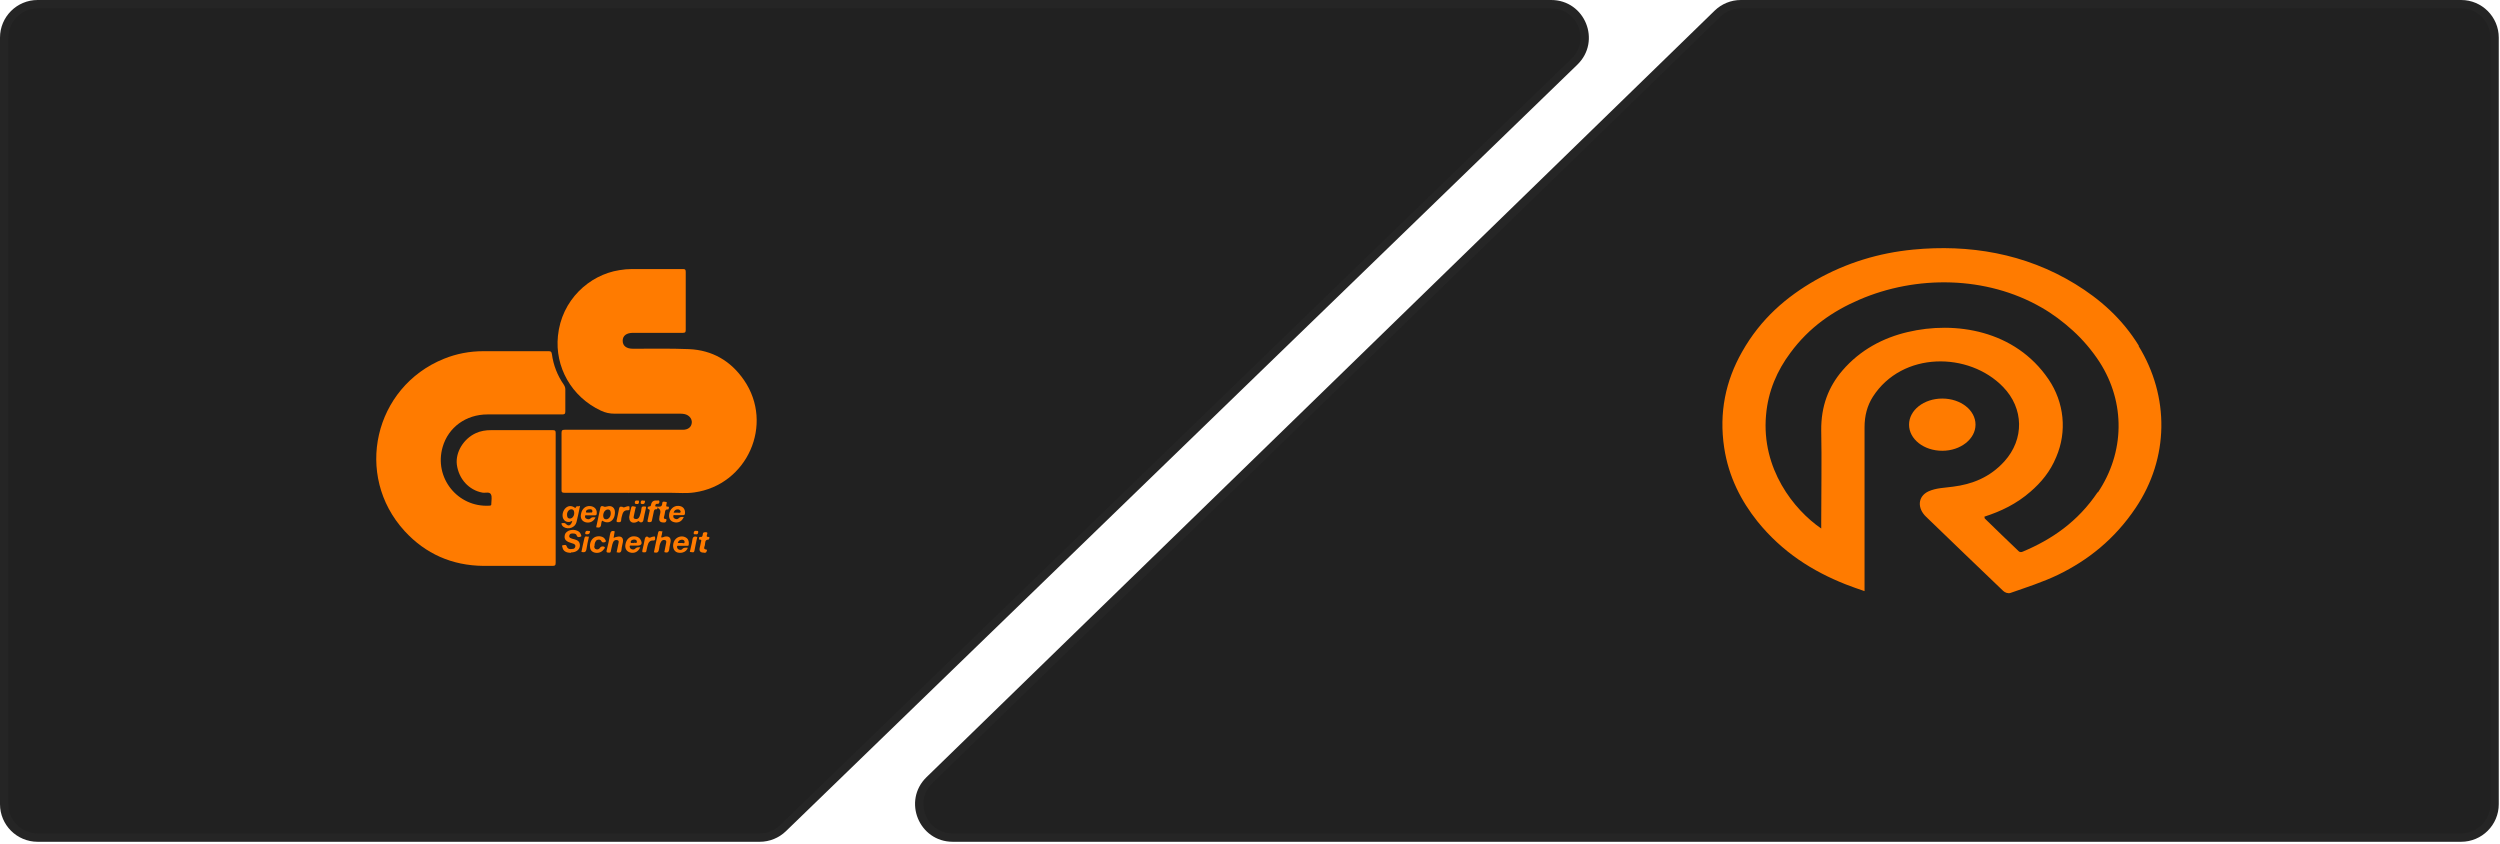
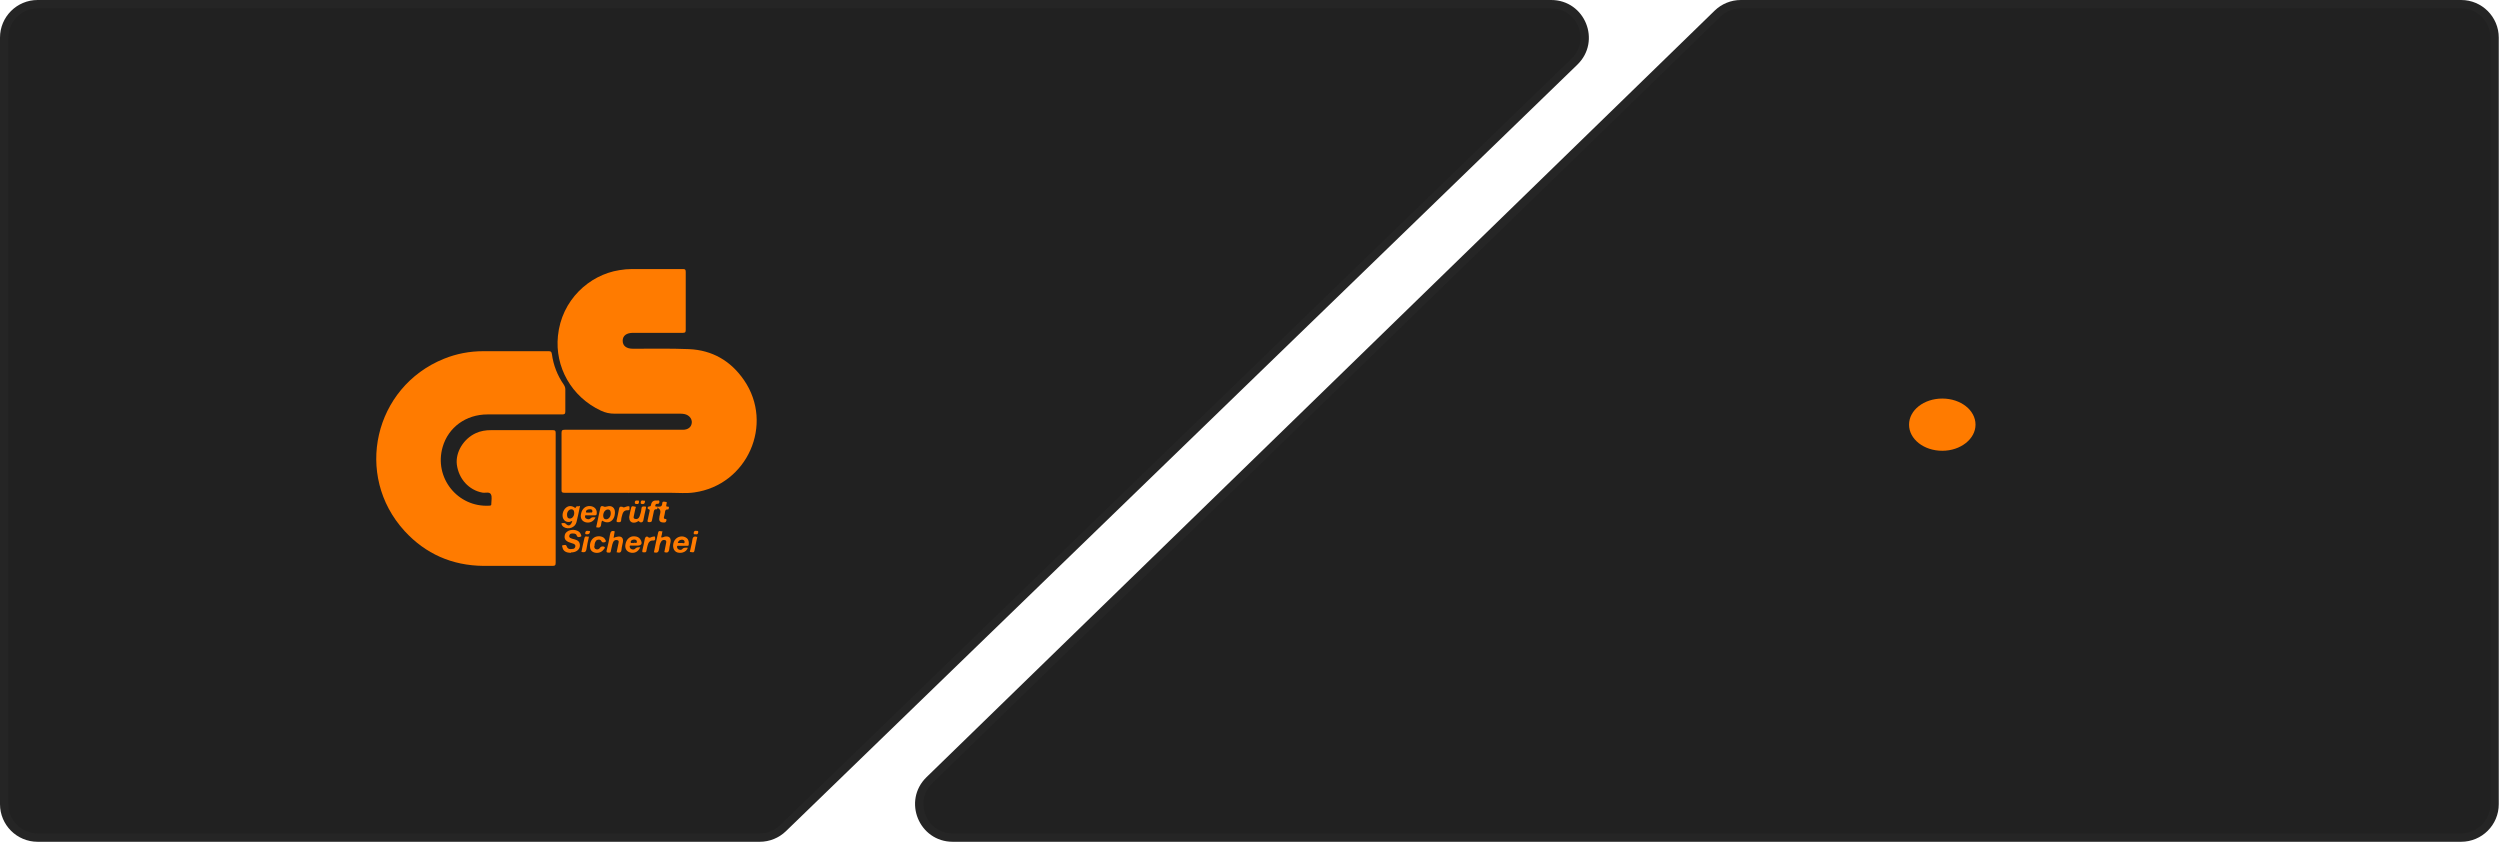
<svg xmlns="http://www.w3.org/2000/svg" width="598" height="202" viewBox="0 0 598 202" fill="none">
  <path d="M9 1H371.043C378.232 1 381.772 9.745 376.608 14.746L187.297 198.1C185.805 199.545 183.808 200.354 181.73 200.354H9C4.582 200.354 1 196.772 1 192.354V9C1 4.582 4.582 1 9 1Z" fill="#212121" stroke="#252525" stroke-width="2" />
  <path d="M416.417 1H588.704C593.122 1 596.704 4.582 596.704 9V192.354C596.704 196.772 593.122 200.353 588.704 200.354H227.894C220.713 200.353 217.169 191.625 222.316 186.618L410.84 3.265C412.333 1.812 414.334 1 416.417 1Z" fill="#212121" stroke="#252525" stroke-width="2" />
  <path d="M150.215 117.88C145.188 117.88 140.116 117.88 135.09 117.88C134.411 117.88 134.274 117.699 134.32 117.065C134.32 112.582 134.32 108.053 134.32 103.57C134.32 102.936 134.501 102.8 135.09 102.8C144.328 102.8 153.566 102.8 162.804 102.8C162.985 102.8 163.166 102.8 163.347 102.8C164.57 102.8 165.385 102.166 165.476 101.125C165.566 100.174 164.842 99.268 163.71 99.042C163.347 98.951 162.94 98.951 162.577 98.951C157.37 98.951 152.162 98.951 147 98.951C145.822 98.951 144.781 98.725 143.739 98.227C136.675 94.921 132.69 87.766 133.46 80.339C134.32 71.78 140.932 65.757 148.132 64.625C149.173 64.444 150.169 64.353 151.211 64.353C155.241 64.353 159.272 64.353 163.347 64.353C163.891 64.353 164.027 64.489 164.027 65.033C164.027 69.652 164.027 74.316 164.027 78.935C164.027 79.479 163.891 79.614 163.347 79.614C159.362 79.614 155.423 79.614 151.438 79.614C149.853 79.614 148.947 80.294 148.947 81.516C148.947 82.739 149.853 83.418 151.392 83.418C155.83 83.418 160.314 83.328 164.752 83.509C170.367 83.735 174.804 86.317 177.974 90.936C185.22 101.487 178.744 116.023 166.064 117.789C164.208 118.061 162.351 117.88 160.494 117.88C157.098 117.88 153.702 117.88 150.305 117.88V117.971L150.215 117.88Z" fill="#FF7B00" />
  <path d="M132.917 119.056C132.917 124.219 132.917 129.381 132.917 134.589C132.917 135.268 132.735 135.359 132.101 135.359C126.577 135.359 121.097 135.359 115.572 135.359C108.146 135.268 101.806 132.506 96.78 127.026C84.598 113.713 89.489 92.565 106.199 85.817C109.233 84.594 112.357 84.006 115.618 84.006C120.825 84.006 126.033 84.006 131.196 84.006C131.739 84.006 131.92 84.096 132.011 84.685C132.373 87.357 133.324 89.802 134.864 92.021C135.09 92.384 135.226 92.701 135.226 93.153C135.226 94.919 135.226 96.64 135.226 98.406C135.226 99.04 135 99.131 134.456 99.131C128.524 99.131 122.547 99.131 116.614 99.131C111.452 99.131 107.24 102.21 105.882 106.92C103.754 114.256 109.459 121.411 117.067 120.958C117.429 120.958 117.565 120.822 117.52 120.46C117.52 119.736 117.746 118.83 117.429 118.241C117.067 117.562 116.116 117.969 115.392 117.834C112.176 117.245 109.731 114.573 109.278 111.131C108.916 108.188 110.863 104.973 113.807 103.614C114.984 103.071 116.207 102.89 117.475 102.89C122.411 102.89 127.301 102.89 132.237 102.89C132.781 102.89 132.917 103.025 132.917 103.569C132.917 108.777 132.917 113.939 132.917 119.147V119.056Z" fill="#FF7B00" />
  <path d="M136.584 132.235C135.407 132.235 134.728 131.828 134.546 130.967C134.546 130.786 134.275 130.469 134.637 130.424C134.909 130.424 135.361 130.152 135.543 130.65C135.814 131.466 136.448 131.375 137.082 131.284C137.354 131.284 137.58 131.013 137.626 130.696C137.671 130.333 137.445 130.198 137.173 130.062C136.811 129.926 136.403 129.835 135.995 129.654C135.452 129.428 135.045 129.065 135.045 128.386C135.045 127.707 135.361 127.299 135.95 126.982C136.992 126.484 138.441 126.801 138.848 127.616C138.939 127.843 139.211 128.25 138.939 128.341C138.667 128.477 138.124 128.658 137.943 128.069C137.852 127.752 137.58 127.662 137.263 127.616C136.811 127.616 136.313 127.526 136.177 128.115C136.041 128.658 136.584 128.749 136.947 128.884C137.128 128.93 137.309 128.975 137.445 129.02C138.169 129.201 138.713 129.564 138.713 130.424C138.713 131.194 138.26 131.737 137.49 132.009C137.173 132.1 136.901 132.145 136.584 132.145V132.235Z" fill="#FF7B00" />
  <path d="M138.757 120.961C138.44 122.456 138.214 123.678 137.897 124.901C137.58 126.169 136.04 126.758 134.863 126.078C134.591 125.897 134.41 125.671 134.319 125.354C134.274 125.173 134.365 125.082 134.501 125.128C134.818 125.128 135.089 124.992 135.406 125.354C135.995 125.988 136.629 125.671 136.901 124.584C136.584 124.675 136.312 124.901 135.995 124.856C135.587 124.856 135.225 124.72 134.953 124.403C134.365 123.769 134.455 122.501 135.135 121.686C135.769 120.961 136.584 120.871 137.399 121.369C137.49 121.414 137.58 121.641 137.67 121.459C137.897 120.78 138.395 121.369 138.803 120.916L138.757 120.961ZM136.674 121.822C136.131 121.822 135.633 122.365 135.633 123.09C135.633 123.543 135.723 123.995 136.267 124.041C136.856 124.086 137.354 123.452 137.354 122.727C137.354 122.229 137.218 121.867 136.674 121.822Z" fill="#FF7B00" />
  <path d="M144.057 124.539C143.559 125.037 144.238 126.531 142.608 126.124C142.925 124.584 143.287 122.999 143.604 121.459C143.695 120.916 144.193 121.052 144.374 121.142C144.736 121.323 144.917 121.187 145.234 121.142C146.276 120.825 147.091 121.414 147.091 122.501C147.091 123.044 147 123.588 146.728 124.04C146.14 125.037 145.053 125.218 144.057 124.539ZM144.283 123.271C144.283 123.859 144.465 124.176 144.917 124.222C145.551 124.267 146.095 123.633 146.095 122.772C146.095 122.32 145.959 121.867 145.416 121.867C144.827 121.867 144.329 122.455 144.283 123.271Z" fill="#FF7B00" />
  <path d="M147.045 127.075C146.954 127.573 146.863 128.116 146.773 128.66C147.09 128.524 147.362 128.433 147.634 128.388C148.63 128.162 149.173 128.66 148.992 129.701C148.901 130.245 148.72 130.788 148.675 131.377C148.63 132.147 148.267 132.328 147.498 132.101C147.633 131.467 147.769 130.788 147.905 130.109C147.95 129.792 148.177 129.339 147.679 129.203C147.181 129.067 146.819 129.294 146.637 129.746C146.366 130.38 146.32 131.06 146.139 131.694C146.093 131.875 146.139 132.192 145.777 132.192C145.324 132.192 144.916 132.237 145.143 131.513C145.46 130.29 145.732 129.067 145.913 127.845C146.049 127.075 146.366 126.848 147.09 127.12L147.045 127.075Z" fill="#FF7B00" />
  <path d="M158.457 126.982C158.412 127.299 158.366 127.571 158.321 127.798C158.276 128.024 158.185 128.25 158.14 128.522C158.502 128.658 158.774 128.386 159.091 128.341C160.042 128.205 160.54 128.658 160.404 129.609C160.313 130.198 160.133 130.741 160.087 131.33C159.997 132.1 159.634 132.326 158.91 132.054C159.046 131.375 159.181 130.65 159.317 129.971C159.363 129.699 159.499 129.337 159.091 129.201C158.729 129.065 158.366 129.201 158.14 129.564C157.778 130.107 157.732 130.741 157.642 131.33C157.551 132.054 157.234 132.371 156.419 132.1C156.736 130.56 157.053 128.975 157.416 127.435C157.551 126.711 158.095 127.209 158.502 127.073L158.457 126.982Z" fill="#FF7B00" />
  <path d="M142.471 123.722C142.018 124.764 141.022 125.217 139.98 124.9C139.165 124.628 138.757 123.904 138.984 122.907C139.21 121.685 140.071 120.96 141.157 121.051C142.199 121.141 142.833 121.82 142.742 122.817C142.742 123.134 142.607 123.27 142.29 123.27C141.656 123.27 141.067 123.27 140.433 123.27C140.252 123.27 139.98 123.134 139.935 123.451C139.935 123.677 139.935 123.904 140.207 124.039C140.524 124.221 140.931 124.311 141.203 124.039C141.565 123.632 141.973 123.722 142.471 123.768V123.722ZM140.977 122.636C141.203 122.454 141.701 122.862 141.701 122.273C141.701 121.866 141.384 121.775 141.021 121.82C140.614 121.82 140.161 122.002 140.161 122.409C140.161 122.817 140.66 122.5 140.931 122.636H140.977Z" fill="#FF7B00" />
  <path d="M153.113 130.965C152.66 132.006 151.709 132.459 150.668 132.142C149.807 131.87 149.4 131.1 149.626 130.104C149.853 128.927 150.758 128.157 151.845 128.293C152.389 128.338 152.887 128.519 153.204 129.063C153.747 130.014 153.475 130.512 152.388 130.512C151.981 130.512 151.574 130.512 151.166 130.512C150.985 130.512 150.623 130.376 150.623 130.693C150.623 131.01 150.759 131.236 151.076 131.372C151.347 131.463 151.664 131.508 151.89 131.282C152.253 130.874 152.66 130.874 153.204 130.919L153.113 130.965ZM151.619 129.923C151.755 129.606 152.343 130.195 152.343 129.561C152.343 129.199 152.027 129.063 151.71 129.063C151.302 129.063 150.849 129.244 150.849 129.651C150.849 130.104 151.347 129.742 151.619 129.923Z" fill="#FF7B00" />
  <path d="M164.526 130.967C164.254 132.235 162.533 132.507 161.718 132.009C160.903 131.51 160.767 130.197 161.401 129.201C162.035 128.25 163.394 128.023 164.254 128.703C164.752 129.11 164.798 129.654 164.753 130.242C164.753 130.605 164.526 130.559 164.254 130.559C163.665 130.559 163.077 130.559 162.488 130.559C162.307 130.559 161.99 130.424 161.945 130.786C161.945 131.058 162.081 131.284 162.307 131.42C162.624 131.556 162.941 131.601 163.167 131.375C163.529 130.922 163.982 131.012 164.481 131.012L164.526 130.967ZM162.126 129.88C162.488 129.88 162.805 129.88 163.122 129.88C163.348 129.88 163.756 130.107 163.756 129.654C163.756 129.201 163.394 129.065 162.986 129.11C162.579 129.156 162.262 129.337 162.126 129.88Z" fill="#FF7B00" />
-   <path d="M163.529 123.723C163.122 124.719 162.216 125.172 161.22 124.9C160.314 124.674 159.906 123.949 160.088 122.862C160.269 121.776 161.174 120.96 162.216 121.006C163.303 121.006 163.937 121.73 163.846 122.772C163.846 123.089 163.71 123.225 163.393 123.225C162.759 123.225 162.17 123.225 161.536 123.225C161.355 123.225 161.084 123.089 161.038 123.406C161.038 123.632 161.084 123.859 161.31 123.995C161.627 124.221 162.035 124.266 162.306 123.995C162.669 123.587 163.076 123.632 163.575 123.677L163.529 123.723ZM161.174 122.636C161.537 122.636 161.853 122.636 162.125 122.636C162.352 122.636 162.669 122.772 162.805 122.5C162.85 122.41 162.804 122.183 162.669 122.093C162.487 121.821 162.171 121.821 161.899 121.866C161.491 121.911 161.265 122.183 161.129 122.636H161.174Z" fill="#FF7B00" />
  <path d="M150.486 123.768C150.622 123.043 150.758 122.228 150.984 121.413C151.12 120.915 151.528 121.141 151.845 121.186C152.297 121.186 151.981 121.549 151.981 121.684C151.89 122.183 151.754 122.681 151.664 123.179C151.618 123.541 151.346 123.994 151.935 124.13C152.433 124.266 152.796 123.994 152.977 123.541C153.203 122.952 153.385 122.318 153.43 121.684C153.475 121.096 153.792 121.141 154.199 121.141C154.471 121.141 154.562 121.186 154.517 121.503C154.29 122.5 154.064 123.496 153.883 124.492C153.747 125.081 153.113 124.99 153.022 124.854C152.705 124.447 152.569 124.764 152.343 124.854C151.346 125.307 150.486 124.854 150.532 123.813L150.486 123.768Z" fill="#FF7B00" />
  <path d="M142.155 130.606C142.155 130.923 142.155 131.24 142.563 131.376C142.97 131.512 143.242 131.376 143.514 131.059C143.514 131.014 143.604 130.923 143.649 130.878C143.921 130.652 144.374 130.652 144.6 130.833C144.827 131.014 144.51 131.286 144.374 131.467C143.876 132.146 142.97 132.418 142.11 132.146C141.34 131.874 141.113 131.286 141.113 130.561C141.113 129.52 141.702 128.659 142.517 128.388C143.378 128.116 144.329 128.342 144.691 128.931C144.827 129.157 145.053 129.429 144.827 129.61C144.601 129.791 144.057 129.791 143.966 129.61C143.695 129.067 143.332 128.976 142.834 129.157C142.472 129.293 142.2 129.927 142.2 130.606H142.155Z" fill="#FF7B00" />
  <path d="M157.278 121.456C157.278 121.456 157.278 121.818 157.097 121.818C156.418 121.728 156.418 122.226 156.327 122.679C156.236 123.268 156.056 123.811 155.965 124.4C155.92 124.853 155.693 124.898 155.286 124.898C154.878 124.898 154.833 124.762 154.924 124.4C155.059 123.766 155.195 123.132 155.331 122.498C155.376 122.181 155.603 121.909 155.059 121.773C154.878 121.728 154.787 121.185 155.286 121.139C155.648 121.139 155.693 120.958 155.738 120.686C155.874 119.962 156.373 119.645 157.097 119.735C157.324 119.735 157.686 119.554 157.731 119.962C157.731 120.279 157.641 120.596 157.188 120.505C156.871 120.505 156.735 120.732 156.735 121.003C156.735 121.275 157.007 121.094 157.142 121.184C157.188 121.275 157.233 121.366 157.278 121.456Z" fill="#FF7B00" />
  <path d="M157.281 121.456C157.281 121.456 157.19 121.275 157.145 121.184C157.733 121.184 158.367 121.365 158.413 120.414C158.413 119.826 158.91 120.007 159.227 120.052C159.68 120.052 159.409 120.414 159.409 120.641C159.363 120.913 159.227 121.229 159.726 121.184C159.861 121.184 160.088 121.184 159.997 121.411C159.952 121.592 159.997 121.909 159.726 121.864C159.137 121.818 159.092 122.226 159.047 122.633C159.001 122.996 158.911 123.358 158.82 123.675C158.775 123.901 158.82 124.082 159.047 124.128C159.273 124.128 159.499 124.128 159.409 124.49C159.318 124.807 159.228 124.988 158.865 124.988C157.914 124.988 157.552 124.671 157.733 123.765C157.733 123.72 157.733 123.675 157.733 123.63C157.824 122.86 158.413 121.999 157.281 121.456Z" fill="#FF7B00" />
-   <path d="M168.374 132.192C167.514 132.192 167.197 131.829 167.378 131.014C167.469 130.607 167.559 130.154 167.65 129.746C167.695 129.474 167.967 129.067 167.333 129.067C167.152 129.067 167.197 128.886 167.197 128.795C167.197 128.614 167.242 128.388 167.514 128.433C168.012 128.523 168.058 128.161 168.103 127.844C168.103 127.346 168.374 127.301 168.827 127.301C169.28 127.301 169.235 127.482 169.144 127.799C169.054 128.071 168.872 128.478 169.506 128.433C169.642 128.433 169.733 128.523 169.688 128.659C169.688 128.795 169.552 129.067 169.506 129.067C168.51 129.067 168.737 129.882 168.601 130.425C168.51 130.833 168.103 131.376 169.008 131.467C169.19 131.467 169.099 131.784 169.008 131.92C168.918 132.282 168.646 132.192 168.374 132.237V132.192Z" fill="#FF7B00" />
  <path d="M154.063 132.102C153.701 132.147 153.565 132.102 153.656 131.649C153.882 130.743 154.063 129.792 154.244 128.886C154.335 128.388 154.743 128.207 154.969 128.434C155.422 128.841 155.739 128.434 156.101 128.388C156.328 128.388 156.69 128.162 156.69 128.524C156.69 128.751 156.871 129.339 156.237 129.294C155.422 129.249 155.105 129.747 154.924 130.426C154.833 130.834 154.697 131.241 154.652 131.603C154.652 132.056 154.381 132.192 154.018 132.102H154.063Z" fill="#FF7B00" />
  <path d="M148.812 121.186C149.174 121.594 149.627 121.187 150.125 121.096C150.306 121.096 150.624 121.005 150.578 121.322C150.533 121.594 150.714 122.092 150.261 122.047C149.084 121.956 148.948 122.772 148.722 123.587C148.676 123.813 148.586 124.085 148.586 124.356C148.586 124.945 148.223 124.945 147.816 124.9C147.499 124.9 147.454 124.764 147.499 124.492C147.725 123.541 147.906 122.59 148.088 121.639C148.178 121.277 148.314 121.096 148.812 121.232V121.186Z" fill="#FF7B00" />
  <path d="M140.886 128.342C140.66 129.383 140.433 130.289 140.297 131.24C140.207 132.01 139.89 132.236 139.075 132.01C139.301 130.923 139.528 129.791 139.799 128.704C139.981 127.98 140.479 128.523 140.886 128.342Z" fill="#FF7B00" />
  <path d="M166.791 128.431C166.564 129.563 166.292 130.65 166.111 131.736C165.975 132.325 165.568 132.053 165.251 132.053C164.844 132.053 165.07 131.736 165.115 131.555C165.251 130.74 165.523 129.97 165.613 129.155C165.704 128.385 166.066 128.204 166.791 128.431Z" fill="#FF7B00" />
  <path d="M141.114 126.984C141.159 127.664 140.842 127.845 140.253 127.799C140.027 127.799 139.981 127.709 139.981 127.482C140.117 126.712 140.661 127.03 141.068 127.03L141.114 126.984Z" fill="#FF7B00" />
  <path d="M166.609 126.982C166.88 126.982 167.062 126.982 167.017 127.344C166.971 127.842 166.654 127.842 166.337 127.797C166.156 127.797 165.929 127.887 165.929 127.525C165.929 127.072 166.201 126.891 166.609 126.982Z" fill="#FF7B00" />
  <path d="M154.292 119.781C154.292 120.279 154.156 120.687 153.522 120.551C153.205 120.505 153.25 120.324 153.25 120.143C153.386 119.419 153.884 119.826 154.246 119.781H154.292Z" fill="#FF7B00" />
  <path d="M152.299 120.552C152.299 120.552 151.846 120.642 151.846 120.235C151.846 119.873 151.982 119.646 152.39 119.737C152.571 119.737 152.888 119.601 152.843 120.054C152.843 120.416 152.707 120.642 152.299 120.552Z" fill="#FF7B00" />
-   <path d="M511.654 82.769C507.609 76.168 502.286 71.555 496.394 67.935C484.328 60.553 470.913 58.424 457.64 59.702C449.549 60.482 441.671 62.825 434.289 67.012C427.333 70.987 421.158 76.239 416.686 84.189C412.782 91.074 411.15 98.668 412.428 107.115C413.492 114.07 416.473 119.82 420.377 124.717C426.339 132.099 433.579 136.641 441.457 139.764C442.877 140.332 444.368 140.829 446 141.397V139.48C446 127.059 446 114.638 446 102.217C446 99.449 446.639 97.036 447.988 94.906C455.014 83.976 470.984 84.118 479.146 92.564C484.115 97.674 484.257 105.056 479.431 110.38C475.953 114.212 471.694 115.845 467.152 116.413C465.164 116.697 463.106 116.697 461.26 117.548C458.705 118.755 458.563 121.594 460.763 123.652C466.868 129.544 472.971 135.435 479.146 141.326C479.572 141.752 480.353 142.036 480.921 141.823C484.754 140.474 488.587 139.267 492.278 137.493C499.446 134.015 505.834 128.976 510.874 121.452C518.823 109.599 519.036 94.906 511.513 82.698L511.654 82.769ZM501.788 117.69C497.033 124.788 490.787 129.047 483.831 131.957C483.547 132.099 483.121 132.099 482.908 131.886C480.14 129.26 477.443 126.633 474.746 124.007C474.746 124.007 474.746 123.865 474.675 123.581C478.65 122.304 482.341 120.529 485.677 117.619C488.232 115.419 490.432 112.793 491.852 109.315C494.478 103.211 493.768 96.255 490.006 90.719C481.986 78.936 467.648 76.736 456.292 79.433C450.543 80.782 445.006 83.621 440.677 88.66C437.412 92.493 435.567 97.107 435.638 102.998C435.779 110.238 435.638 117.406 435.638 124.646V126.42C429.108 121.949 421.3 112.154 422.435 99.307C422.932 93.487 425.133 88.589 428.256 84.402C432.798 78.227 438.476 74.394 444.722 71.697C458.35 65.806 475.101 65.948 488.303 73.542C490.929 75.033 493.484 76.949 495.826 79.078C498.169 81.208 500.369 83.763 502.214 86.602C508.46 96.326 508.247 108.25 501.788 117.832V117.69Z" fill="#FF7B00" />
  <path d="M472.544 101.58C472.544 104.987 468.995 107.826 464.594 107.826C460.194 107.826 456.645 105.058 456.645 101.58C456.645 98.102 460.194 95.334 464.594 95.334C468.995 95.334 472.544 98.102 472.544 101.58Z" fill="#FF7B00" />
</svg>